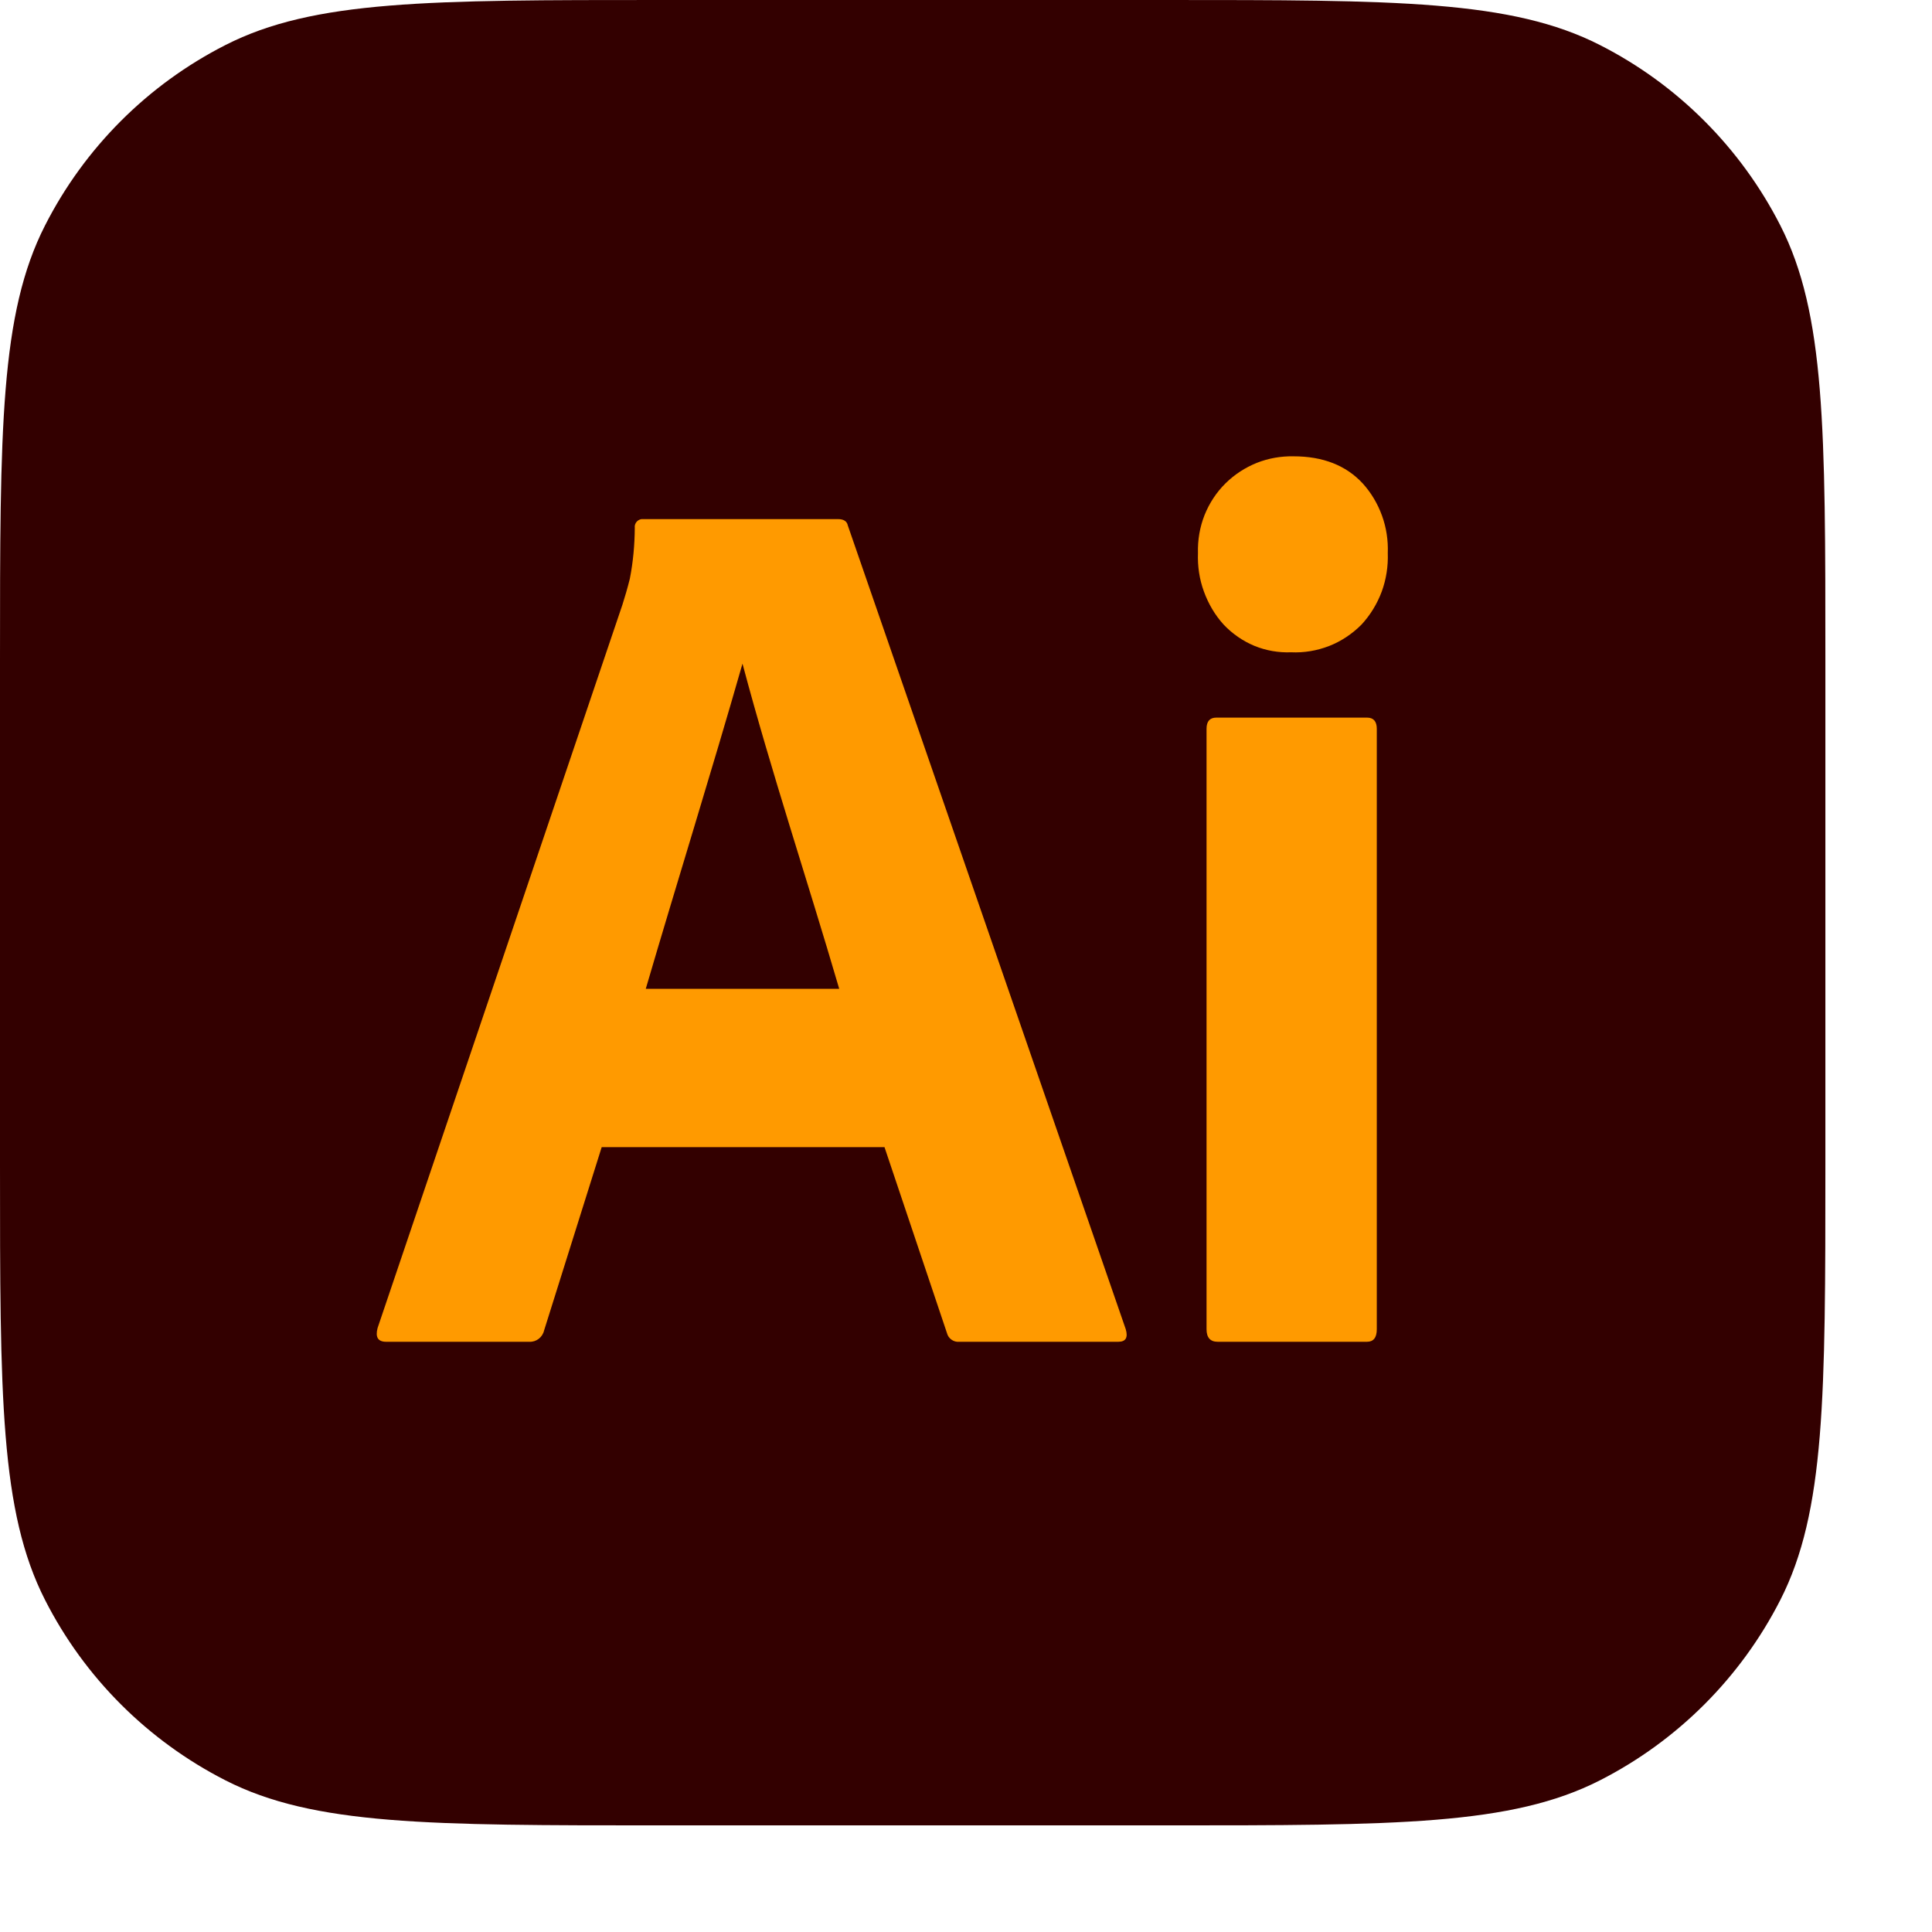
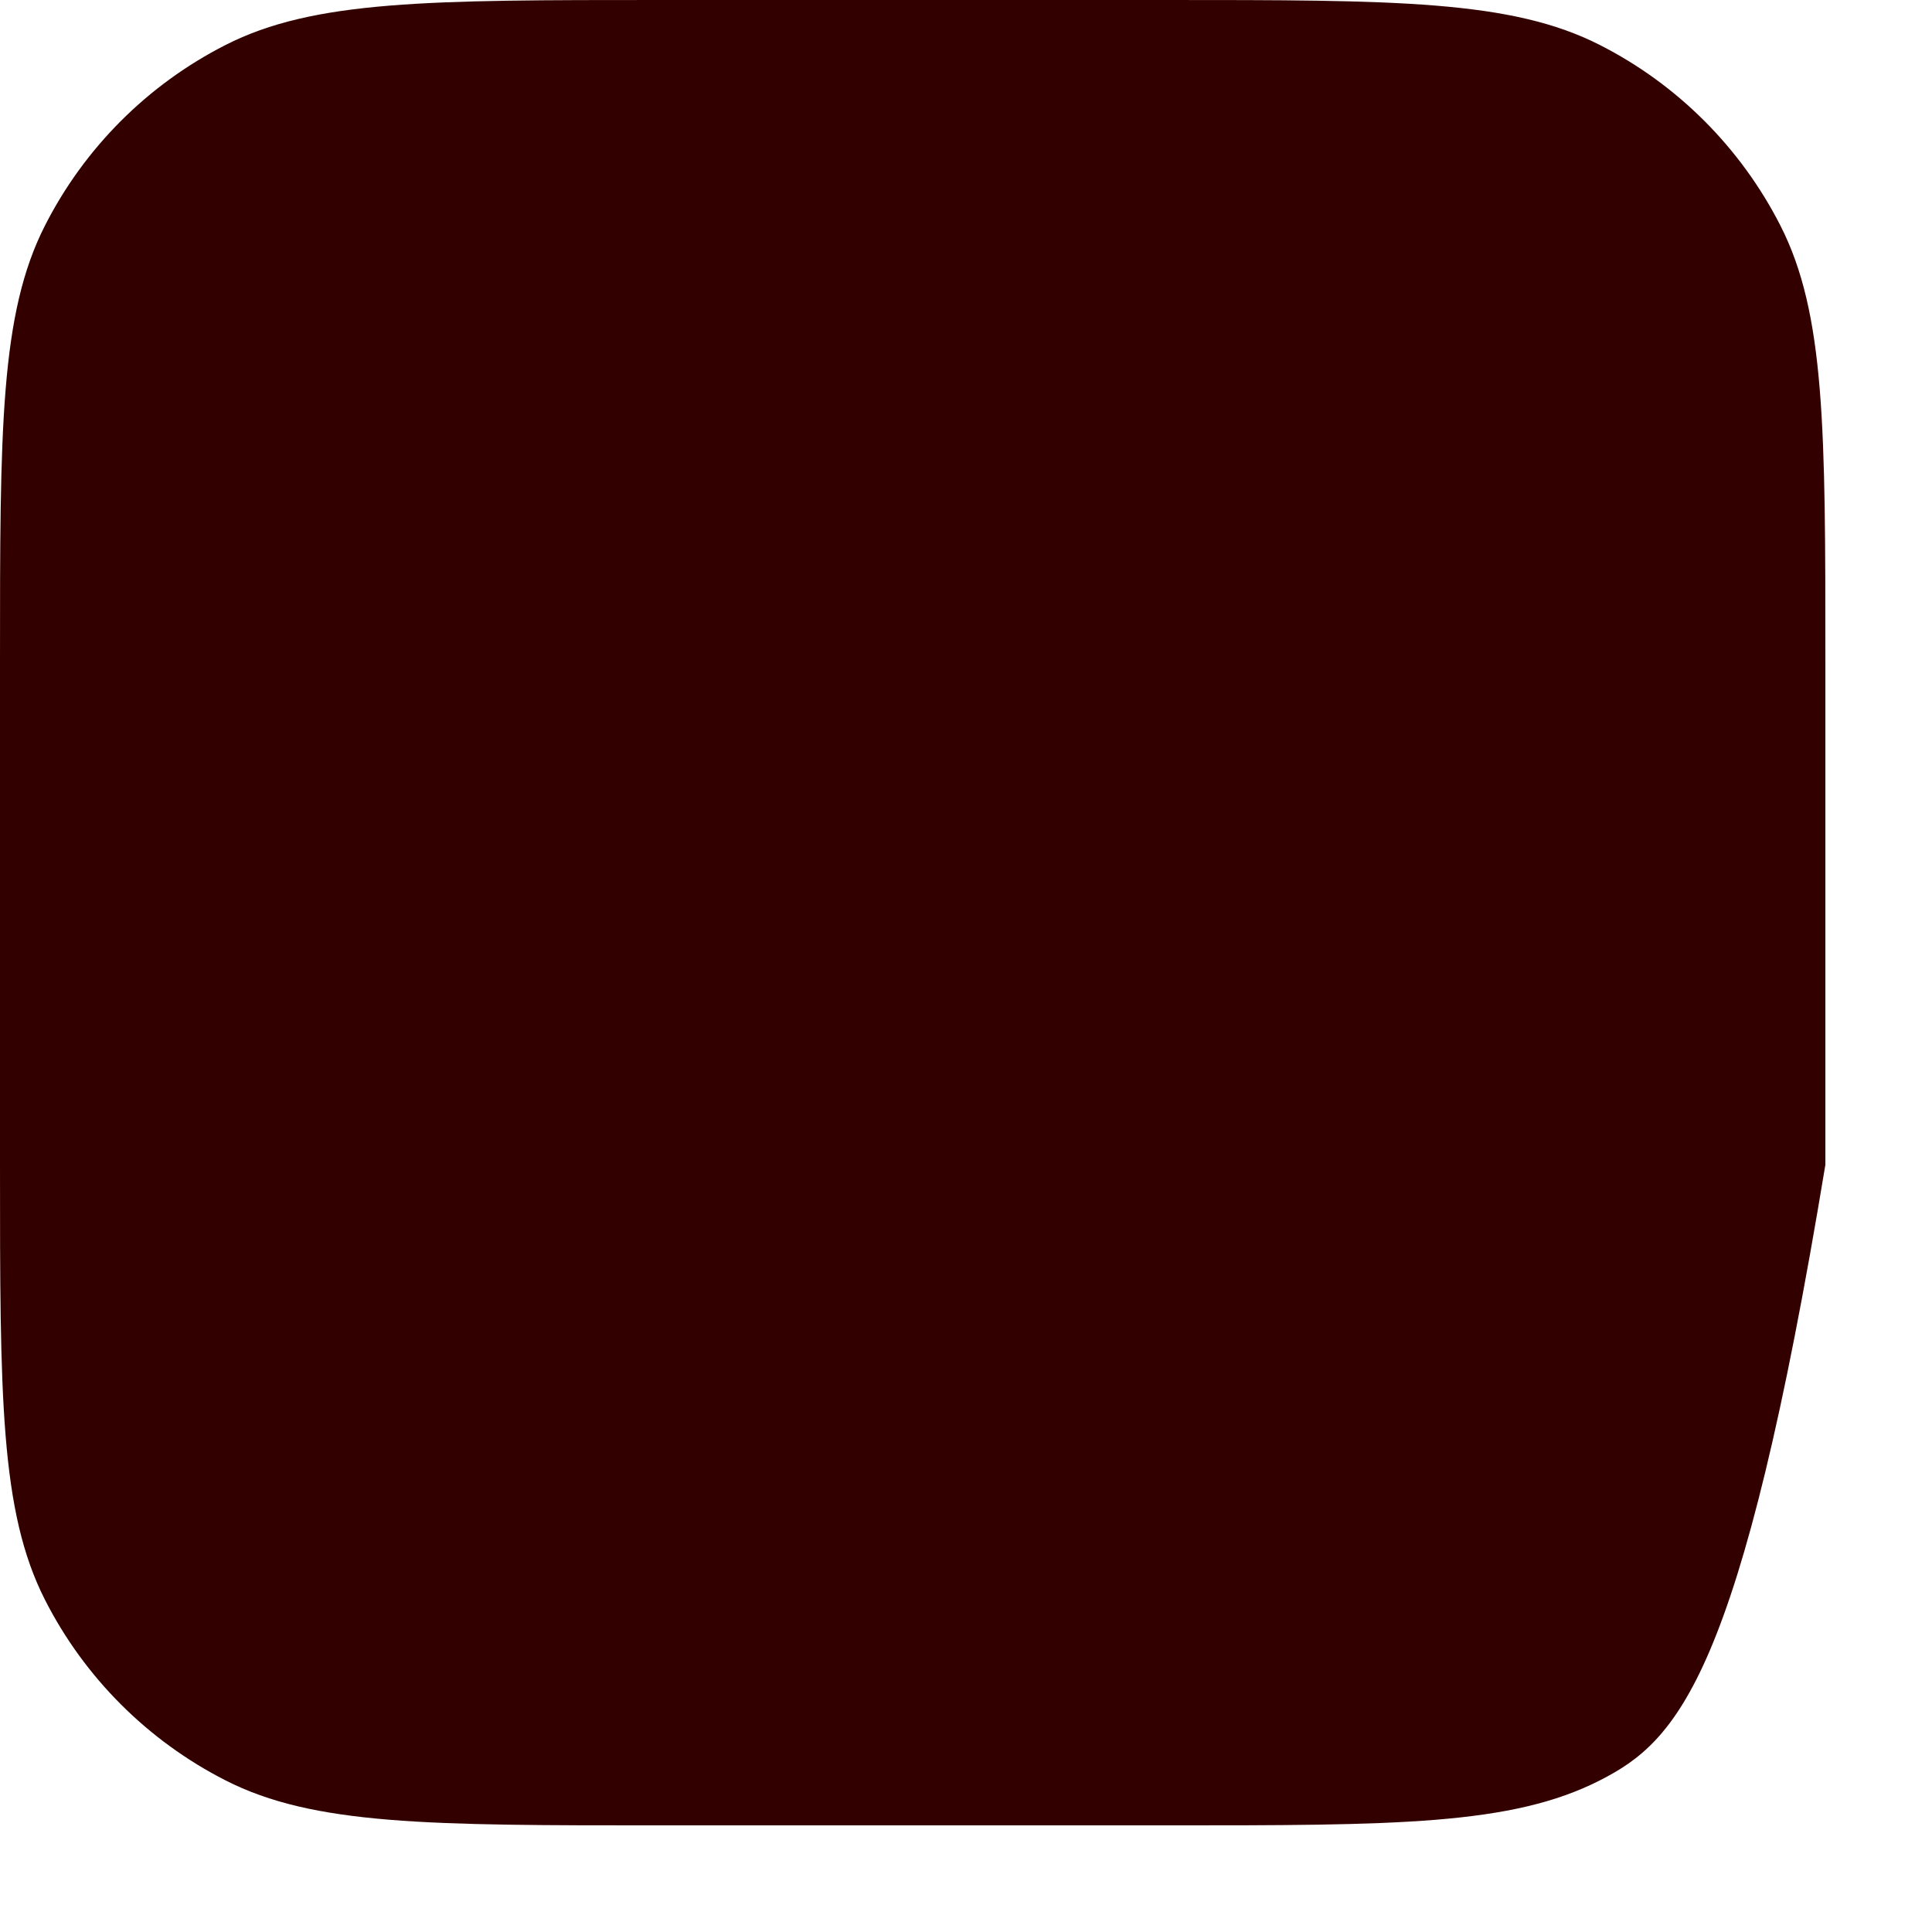
<svg xmlns="http://www.w3.org/2000/svg" width="16" height="16" viewBox="0 0 16 16" fill="none">
-   <path d="M0 5.471C0 3.556 0 2.598 0.373 1.867C0.7 1.224 1.224 0.7 1.867 0.373C2.598 0 3.556 0 5.471 0H9.646C11.561 0 12.518 0 13.25 0.373C13.893 0.7 14.416 1.224 14.744 1.867C15.117 2.598 15.117 3.556 15.117 5.471V9.646C15.117 11.561 15.117 12.518 14.744 13.25C14.416 13.893 13.893 14.416 13.25 14.744C12.518 15.117 11.561 15.117 9.646 15.117H5.471C3.556 15.117 2.598 15.117 1.867 14.744C1.224 14.416 0.7 13.893 0.373 13.25C0 12.518 0 11.561 0 9.646V5.471Z" fill="#330000" />
-   <path d="M7.325 9.5H4.983L4.506 11.018C4.493 11.075 4.441 11.115 4.384 11.112H3.198C3.13 11.112 3.107 11.074 3.127 10.998L5.155 5.007C5.175 4.944 5.196 4.873 5.216 4.793C5.243 4.655 5.256 4.514 5.257 4.372C5.251 4.33 5.288 4.294 5.328 4.299H6.94C6.987 4.299 7.014 4.317 7.021 4.351L9.323 11.008C9.343 11.077 9.323 11.112 9.262 11.112H7.944C7.898 11.117 7.853 11.085 7.842 11.039L7.325 9.5ZM5.348 8.189H6.95C6.687 7.29 6.39 6.402 6.149 5.496C5.889 6.404 5.606 7.308 5.348 8.189Z" fill="#FF9A00" />
-   <path d="M10.692 5.402C10.588 5.406 10.485 5.388 10.389 5.349C10.293 5.309 10.206 5.249 10.134 5.173C10.062 5.094 10.007 5 9.97 4.898C9.933 4.797 9.917 4.689 9.921 4.58C9.918 4.473 9.936 4.366 9.975 4.267C10.015 4.167 10.074 4.077 10.149 4.003C10.224 3.929 10.312 3.872 10.409 3.833C10.505 3.795 10.609 3.777 10.712 3.779C10.956 3.779 11.147 3.854 11.285 4.003C11.355 4.08 11.409 4.171 11.445 4.27C11.481 4.369 11.497 4.475 11.493 4.58C11.497 4.689 11.48 4.798 11.443 4.899C11.405 5.001 11.348 5.094 11.275 5.173C11.198 5.25 11.107 5.311 11.007 5.35C10.906 5.389 10.799 5.407 10.692 5.402ZM9.992 11.008V6.036C9.992 5.974 10.019 5.943 10.073 5.943H11.321C11.375 5.943 11.402 5.974 11.402 6.036V11.008C11.402 11.077 11.375 11.112 11.321 11.112H10.084C10.023 11.112 9.992 11.077 9.992 11.008Z" fill="#FF9A00" />
+   <path d="M0 5.471C0 3.556 0 2.598 0.373 1.867C0.7 1.224 1.224 0.7 1.867 0.373C2.598 0 3.556 0 5.471 0H9.646C11.561 0 12.518 0 13.25 0.373C13.893 0.7 14.416 1.224 14.744 1.867C15.117 2.598 15.117 3.556 15.117 5.471V9.646C14.416 13.893 13.893 14.416 13.25 14.744C12.518 15.117 11.561 15.117 9.646 15.117H5.471C3.556 15.117 2.598 15.117 1.867 14.744C1.224 14.416 0.7 13.893 0.373 13.25C0 12.518 0 11.561 0 9.646V5.471Z" fill="#330000" />
</svg>